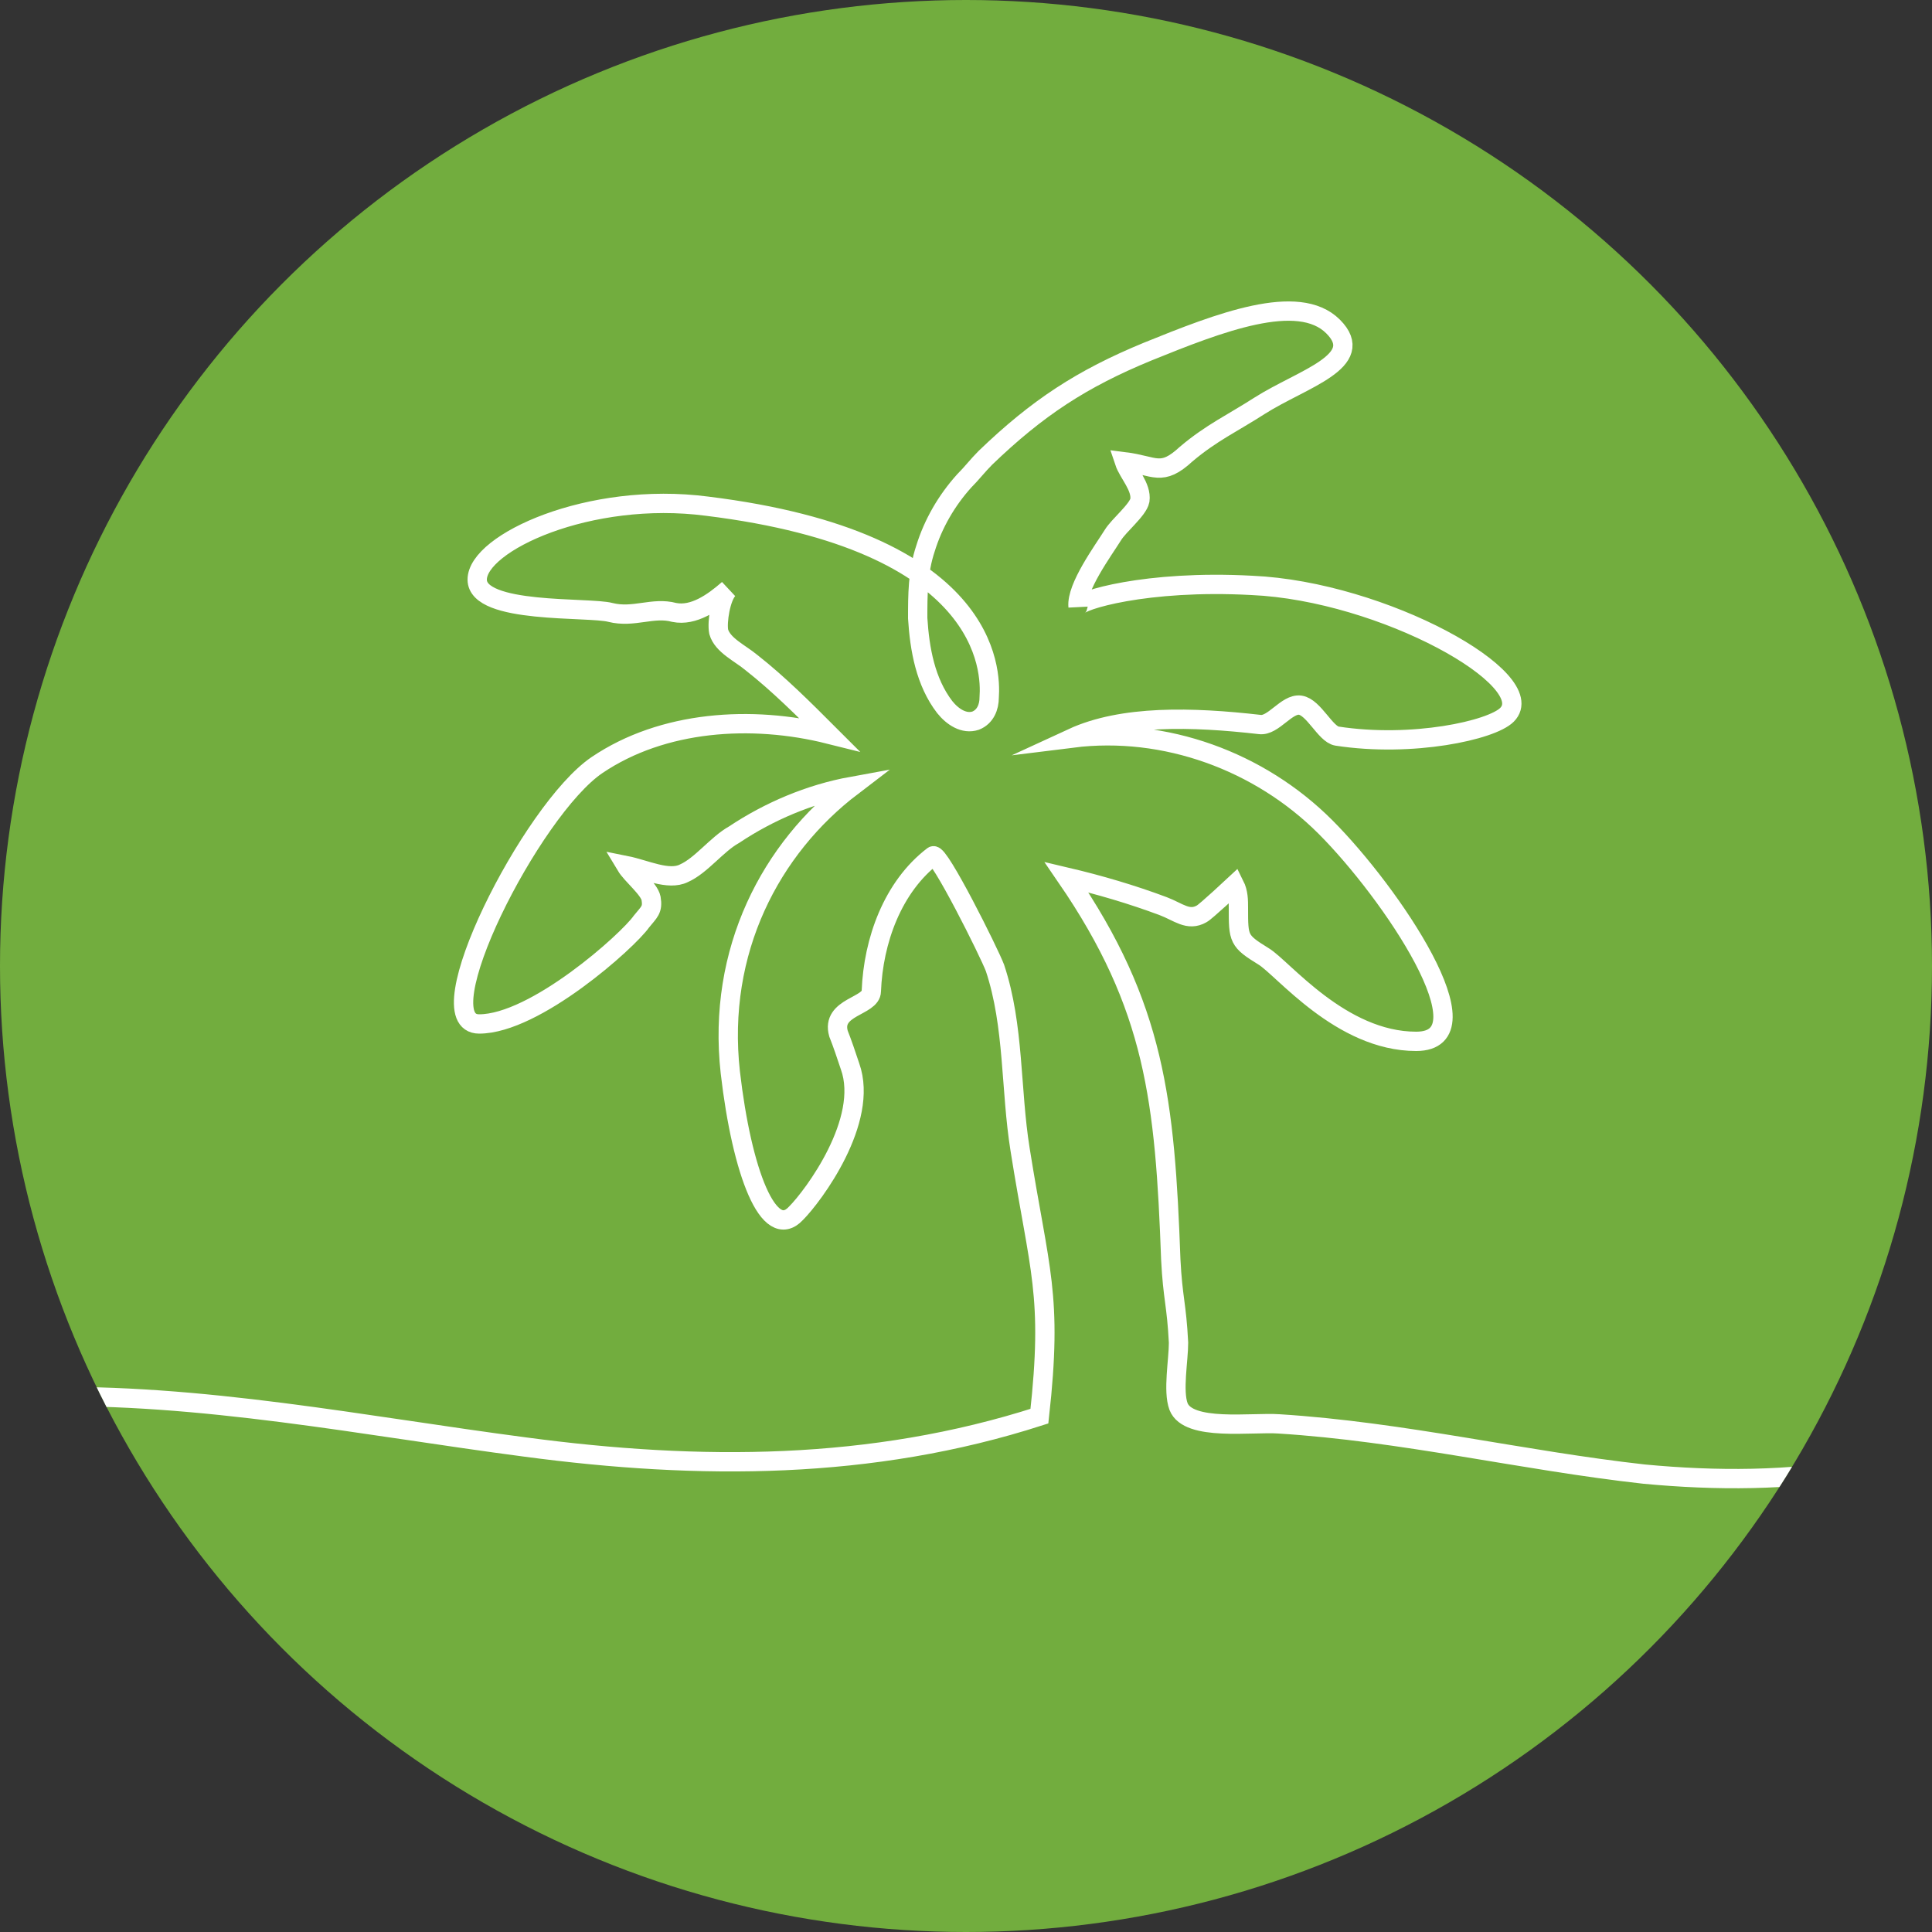
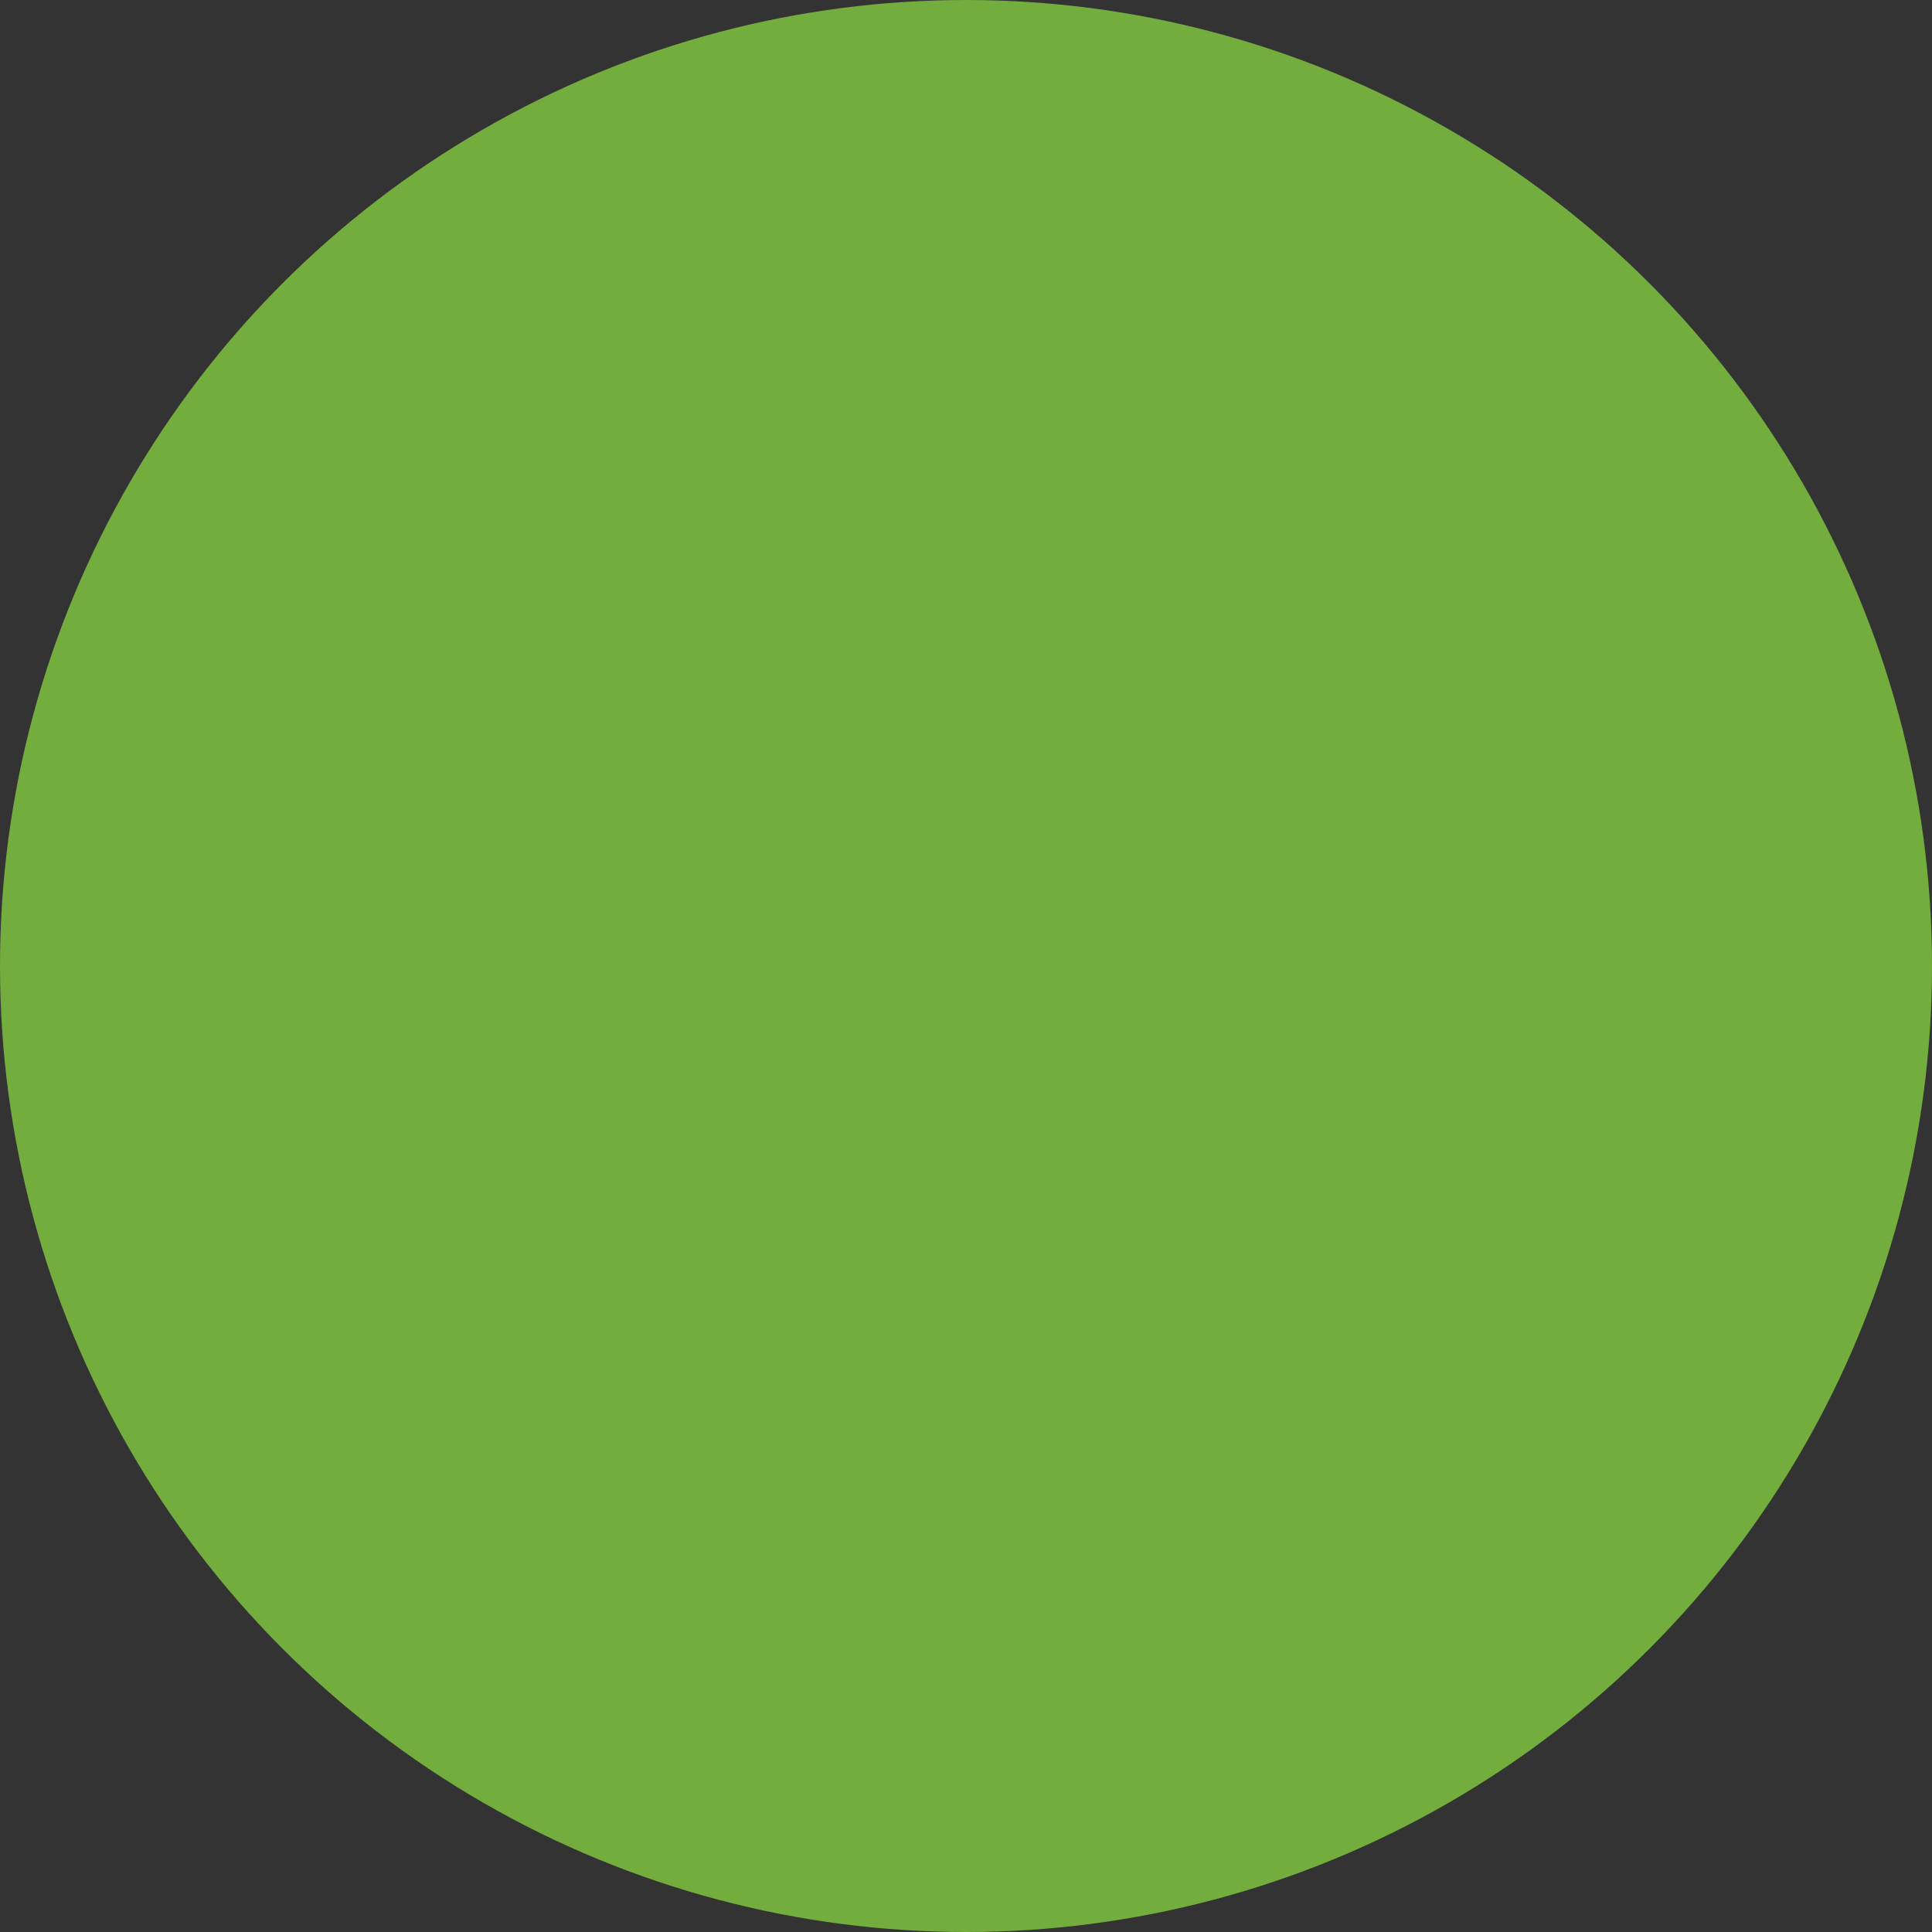
<svg xmlns="http://www.w3.org/2000/svg" xmlns:xlink="http://www.w3.org/1999/xlink" width="100" height="100" viewBox="0 0 100 100">
  <rect x="0" y="0" width="100" height="100" fill="#333333" stroke="none" />
  <style />
  <g id="Banane_aktiv">
    <g id="Ebene_3_Kopie">
      <circle cx="50" cy="50" r="50" fill="#72ad3e" />
      <defs>
-         <circle id="SVGID_3_" cx="50" cy="50" r="50" />
-       </defs>
+         </defs>
      <clipPath id="SVGID_4_">
        <use xlink:href="#SVGID_3_" overflow="visible" />
      </clipPath>
      <path d="M106.1 71.6c-5.6 4.7-13.6 5.4-21 4.7-6.3-.7-12.5-2.2-18.9-2.6-1.4-.1-4.7.4-5.2-.9-.3-.8 0-2.4 0-3.3-.1-2-.3-2.3-.4-4.3-.3-8.2-.8-13.1-5.4-19.8 1.7.4 3.4.9 5 1.5.8.3 1.3.8 2 .4.2-.1 1.7-1.5 1.7-1.5.2.4.2.8.2 1.2 0 1.6 0 1.7 1.3 2.5 1 .6 4 4.4 7.9 4.4 3.9 0-1.3-7.7-4.7-11.1-3.4-3.4-8.3-5.2-13.1-4.6 2.6-1.2 6.2-1.1 9.7-.7.7.1 1.4-1.1 2.1-1 .7.1 1.3 1.5 1.9 1.6 3.9.6 8-.3 8.8-1.1 1.8-1.8-6.4-6.4-13.2-6.7-5.5-.3-9 .8-9 1.1-.1-1 1.3-2.9 1.8-3.7.3-.5 1.3-1.3 1.4-1.8.1-.7-.6-1.4-.8-2 1.6.2 1.9.8 3.2-.4 1.3-1.1 2.4-1.6 3.8-2.5 2.2-1.4 5.6-2.3 3.8-4.1s-5.9-.2-9.6 1.3c-3.4 1.4-5.7 2.9-8.4 5.5-.4.4-.7.8-1.1 1.2-.9 1-1.6 2.2-2 3.5-.4 1.2-.4 2.4-.4 3.6.1 1.6.4 3.3 1.4 4.6.4.5 1 .9 1.6.7.5-.2.7-.7.7-1.2.1-1.4 0-8.1-14.6-9.9-6.1-.8-11.9 1.9-11.9 3.8 0 1.8 5.8 1.4 6.9 1.7 1.2.3 2.2-.3 3.3 0 1 .2 2-.5 2.8-1.2-.4.4-.6 1.7-.5 2.2.2.7 1.1 1.1 1.7 1.6 1.4 1.1 2.7 2.4 4 3.7-4-1-8.6-.7-12 1.6S21.9 53 24.8 53s7.7-4.3 8.4-5.3c.4-.5.6-.6.5-1.2-.1-.5-1-1.2-1.3-1.7 1 .2 2.2.8 3 .4.9-.4 1.7-1.5 2.6-2 1.8-1.2 3.9-2.1 6.1-2.5-4.2 3.2-7 8.5-6.3 14.8.6 5.2 2 8.8 3.4 7.3.9-.9 3.8-4.8 2.8-7.6-.2-.6-.4-1.2-.6-1.7-.4-1.4 1.7-1.4 1.7-2.2.1-2.6 1.1-5.4 3.2-7 .3-.2 2.9 5 3.2 5.8 1 3 .8 6.3 1.3 9.4 1 6.3 1.7 7.5 1 13.8-8.7 2.8-17.6 2.8-26.6 1.6-8.4-1.1-16.8-2.8-25.3-2.6-8.8.2-17.4 2.5-26.1 3.3" clip-path="url(#SVGID_4_)" fill="none" stroke="#fff" stroke-miterlimit="10" />
    </g>
  </g>
</svg>